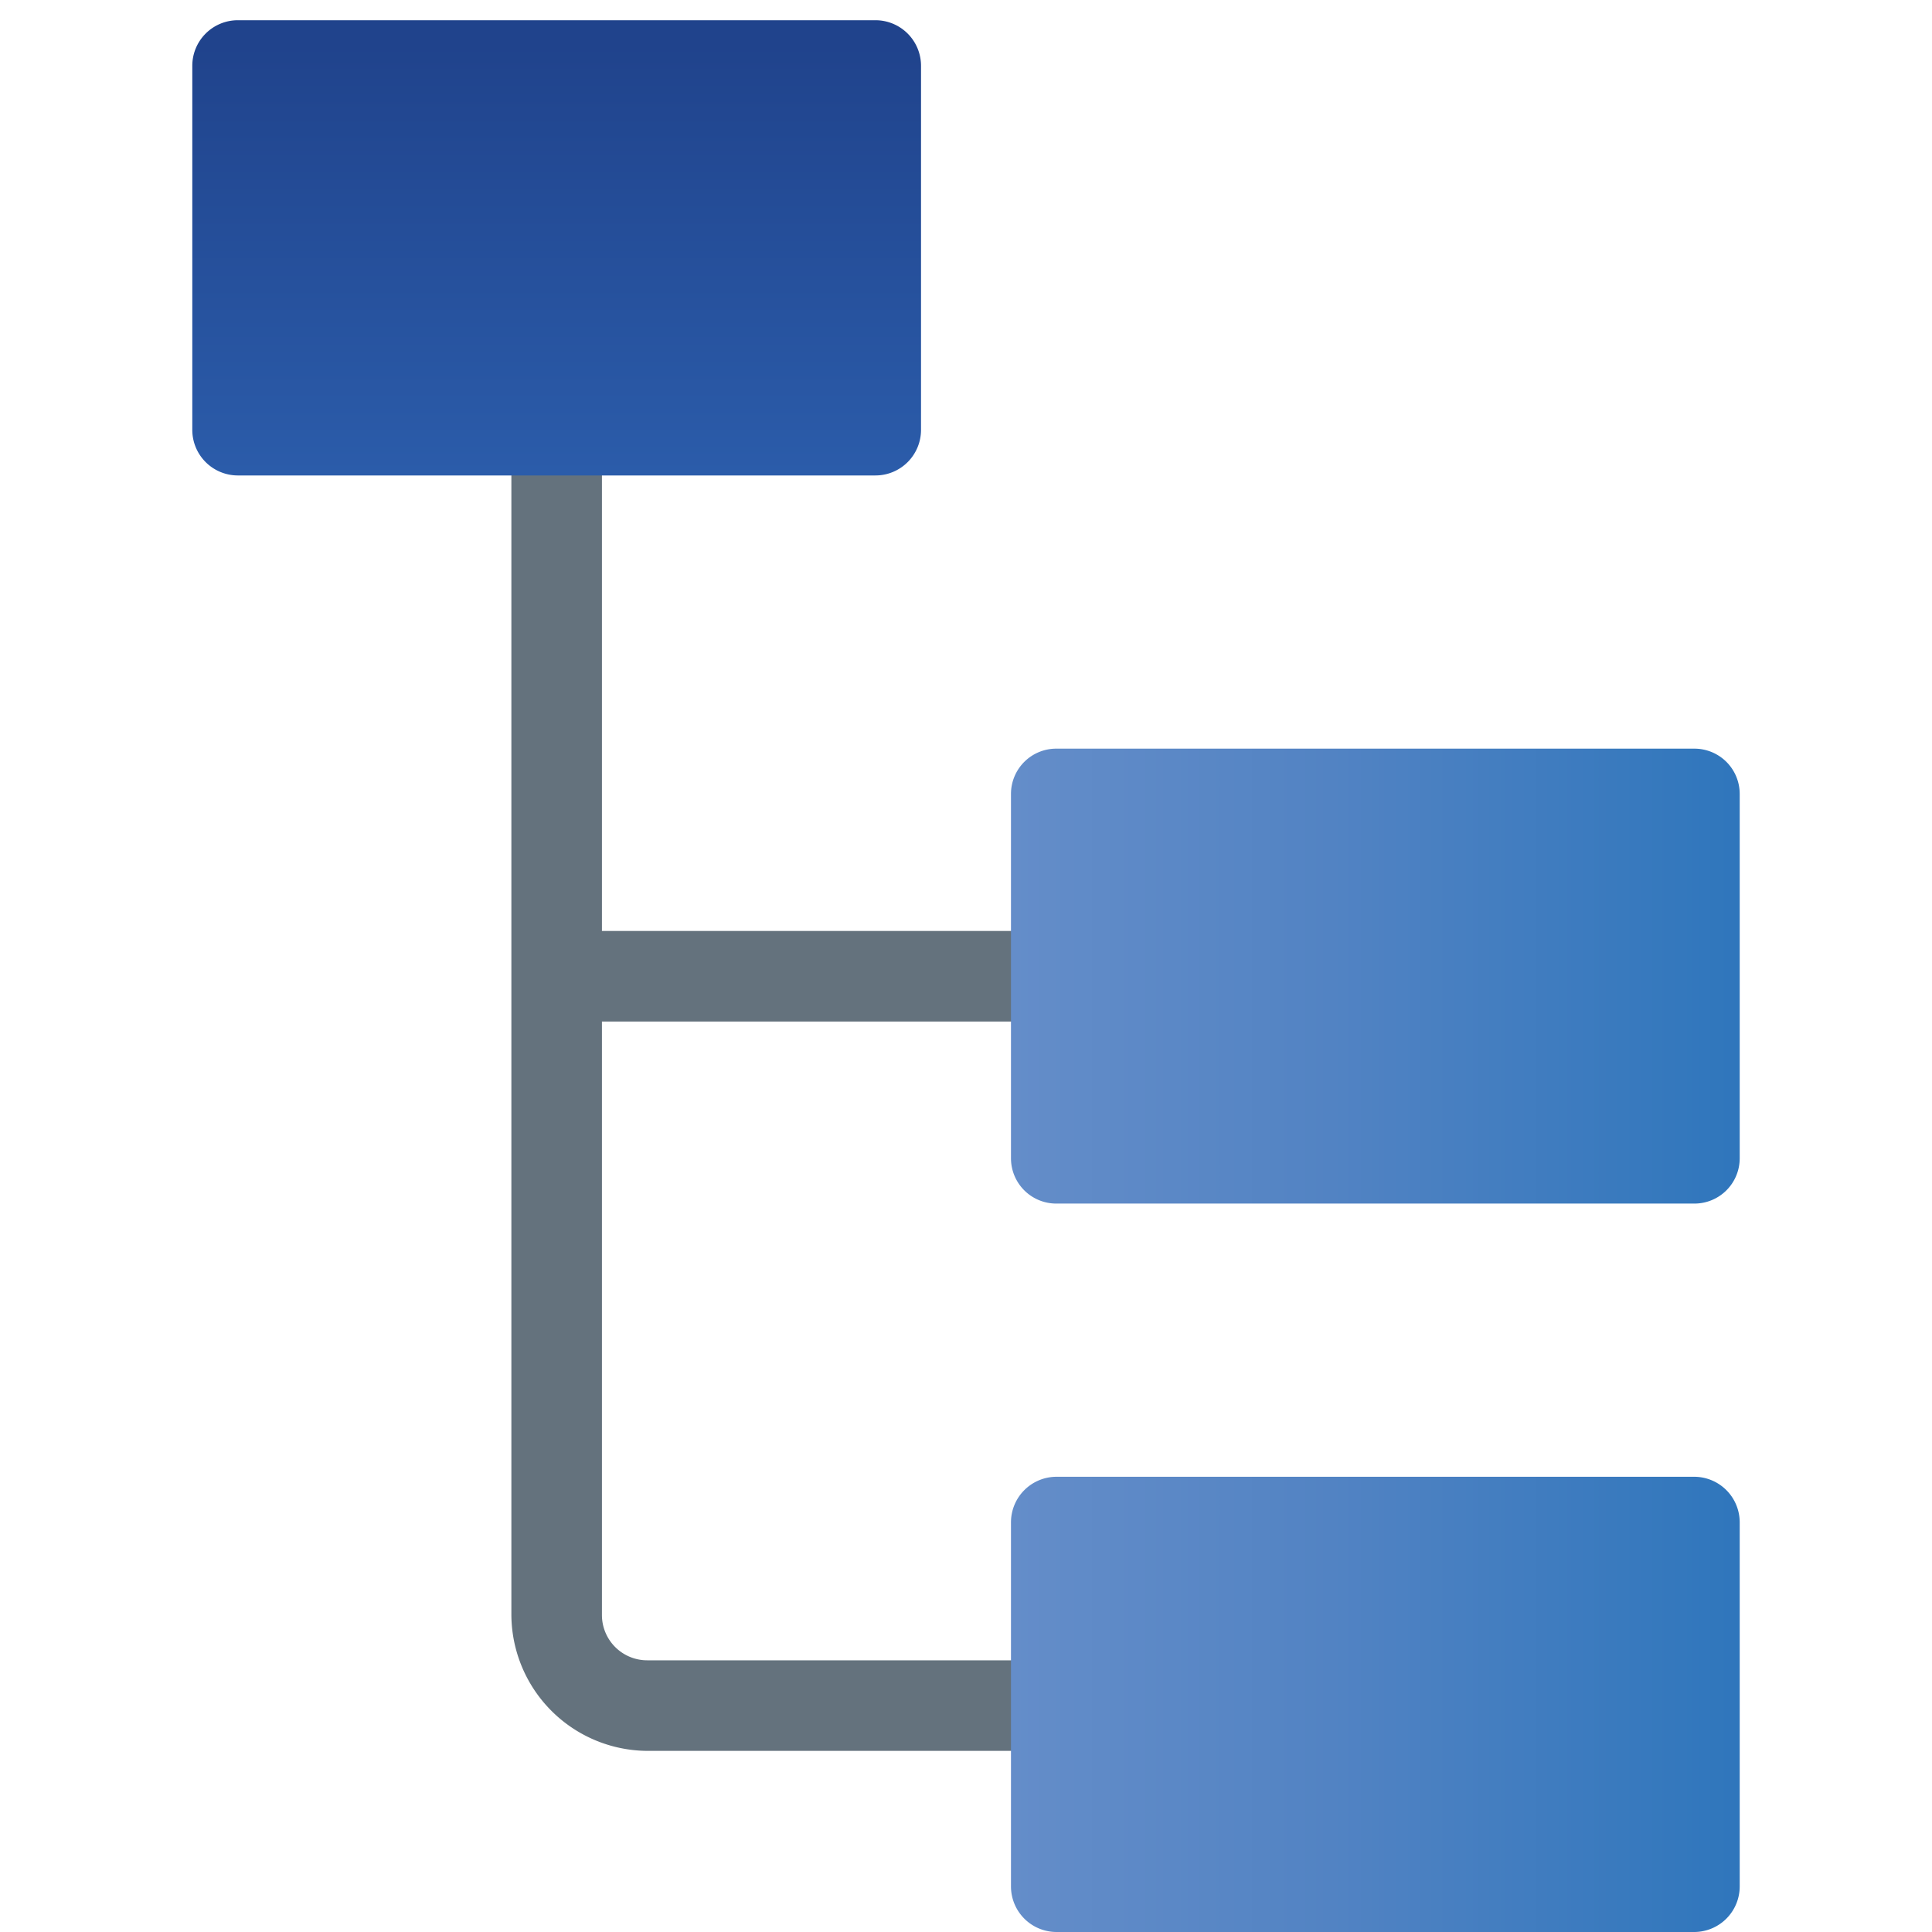
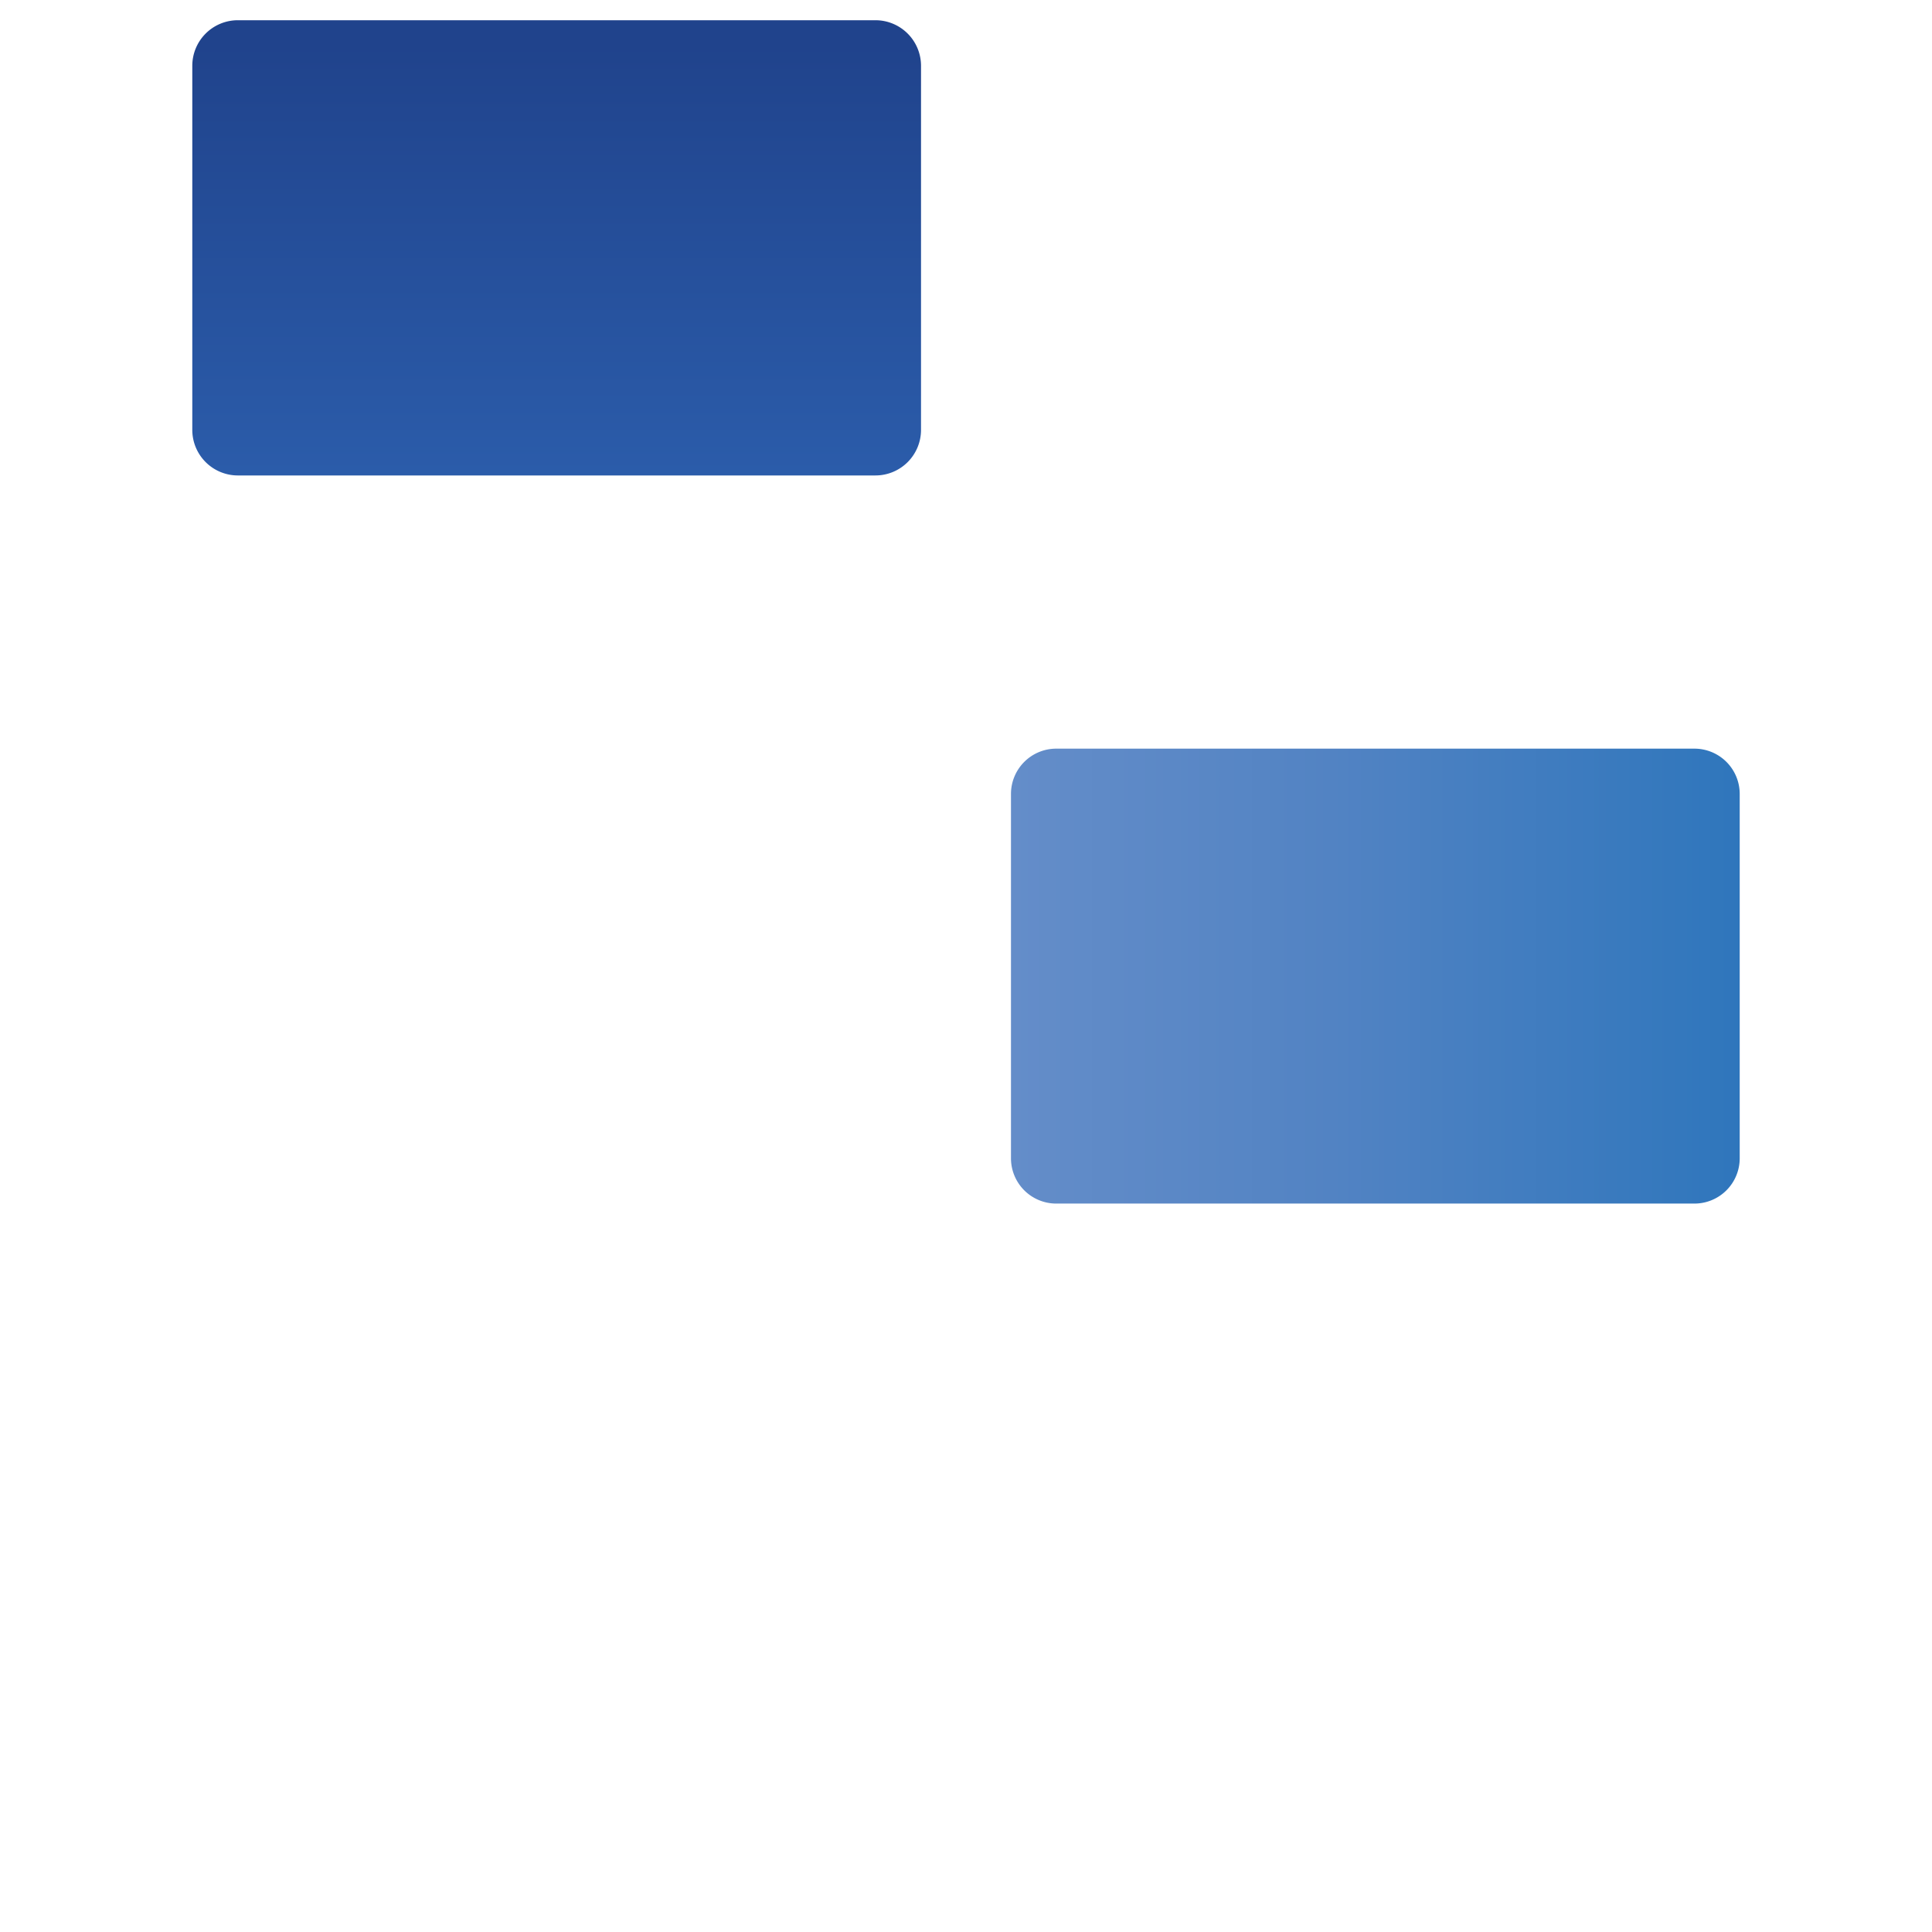
<svg xmlns="http://www.w3.org/2000/svg" xmlns:xlink="http://www.w3.org/1999/xlink" id="Layer_1" data-name="Layer 1" viewBox="0 0 64 64">
  <defs>
    <style>.cls-1{fill:#64727d;}.cls-2{fill:url(#linear-gradient);}.cls-3{fill:url(#linear-gradient-2);}.cls-4{fill:url(#linear-gradient-3);}</style>
    <linearGradient id="linear-gradient" x1="714.93" y1="-633.92" x2="714.93" y2="-619.66" gradientTransform="matrix(1, 0, 0, -1, -696.5, -618.23)" gradientUnits="userSpaceOnUse">
      <stop offset="0" stop-color="#2b5caa" />
      <stop offset="1" stop-color="#20438c" />
    </linearGradient>
    <linearGradient id="linear-gradient-2" x1="33.51" y1="32.34" x2="57.63" y2="32.34" gradientUnits="userSpaceOnUse">
      <stop offset="0" stop-color="#648dc9" />
      <stop offset="0.44" stop-color="#5283c3" />
      <stop offset="1" stop-color="#2f76bc" />
    </linearGradient>
    <linearGradient id="linear-gradient-3" x1="33.51" y1="56.46" x2="57.63" y2="56.46" xlink:href="#linear-gradient-2" />
  </defs>
-   <path class="cls-1" d="M19.94,5.19h-3V53.45A4.53,4.53,0,0,0,21.45,58H35V55H21.45a1.5,1.5,0,0,1-1.51-1.5V33.84H35v-3H19.94Z" />
  <path class="cls-2" d="M29,.67H7.87a1.51,1.51,0,0,0-1.5,1.51V14.24a1.51,1.51,0,0,0,1.5,1.51H29a1.51,1.51,0,0,0,1.51-1.51V2.18A1.51,1.51,0,0,0,29,.67Z" />
  <path class="cls-3" d="M56.13,24.8H35a1.5,1.5,0,0,0-1.51,1.5V38.37A1.5,1.5,0,0,0,35,39.87H56.13a1.5,1.5,0,0,0,1.5-1.5V26.3A1.5,1.5,0,0,0,56.13,24.8Z" />
-   <path class="cls-4" d="M56.13,48.92H35a1.51,1.51,0,0,0-1.51,1.51V62.49A1.51,1.51,0,0,0,35,64H56.13a1.51,1.51,0,0,0,1.5-1.51V50.43A1.51,1.51,0,0,0,56.13,48.92Z" />
</svg>